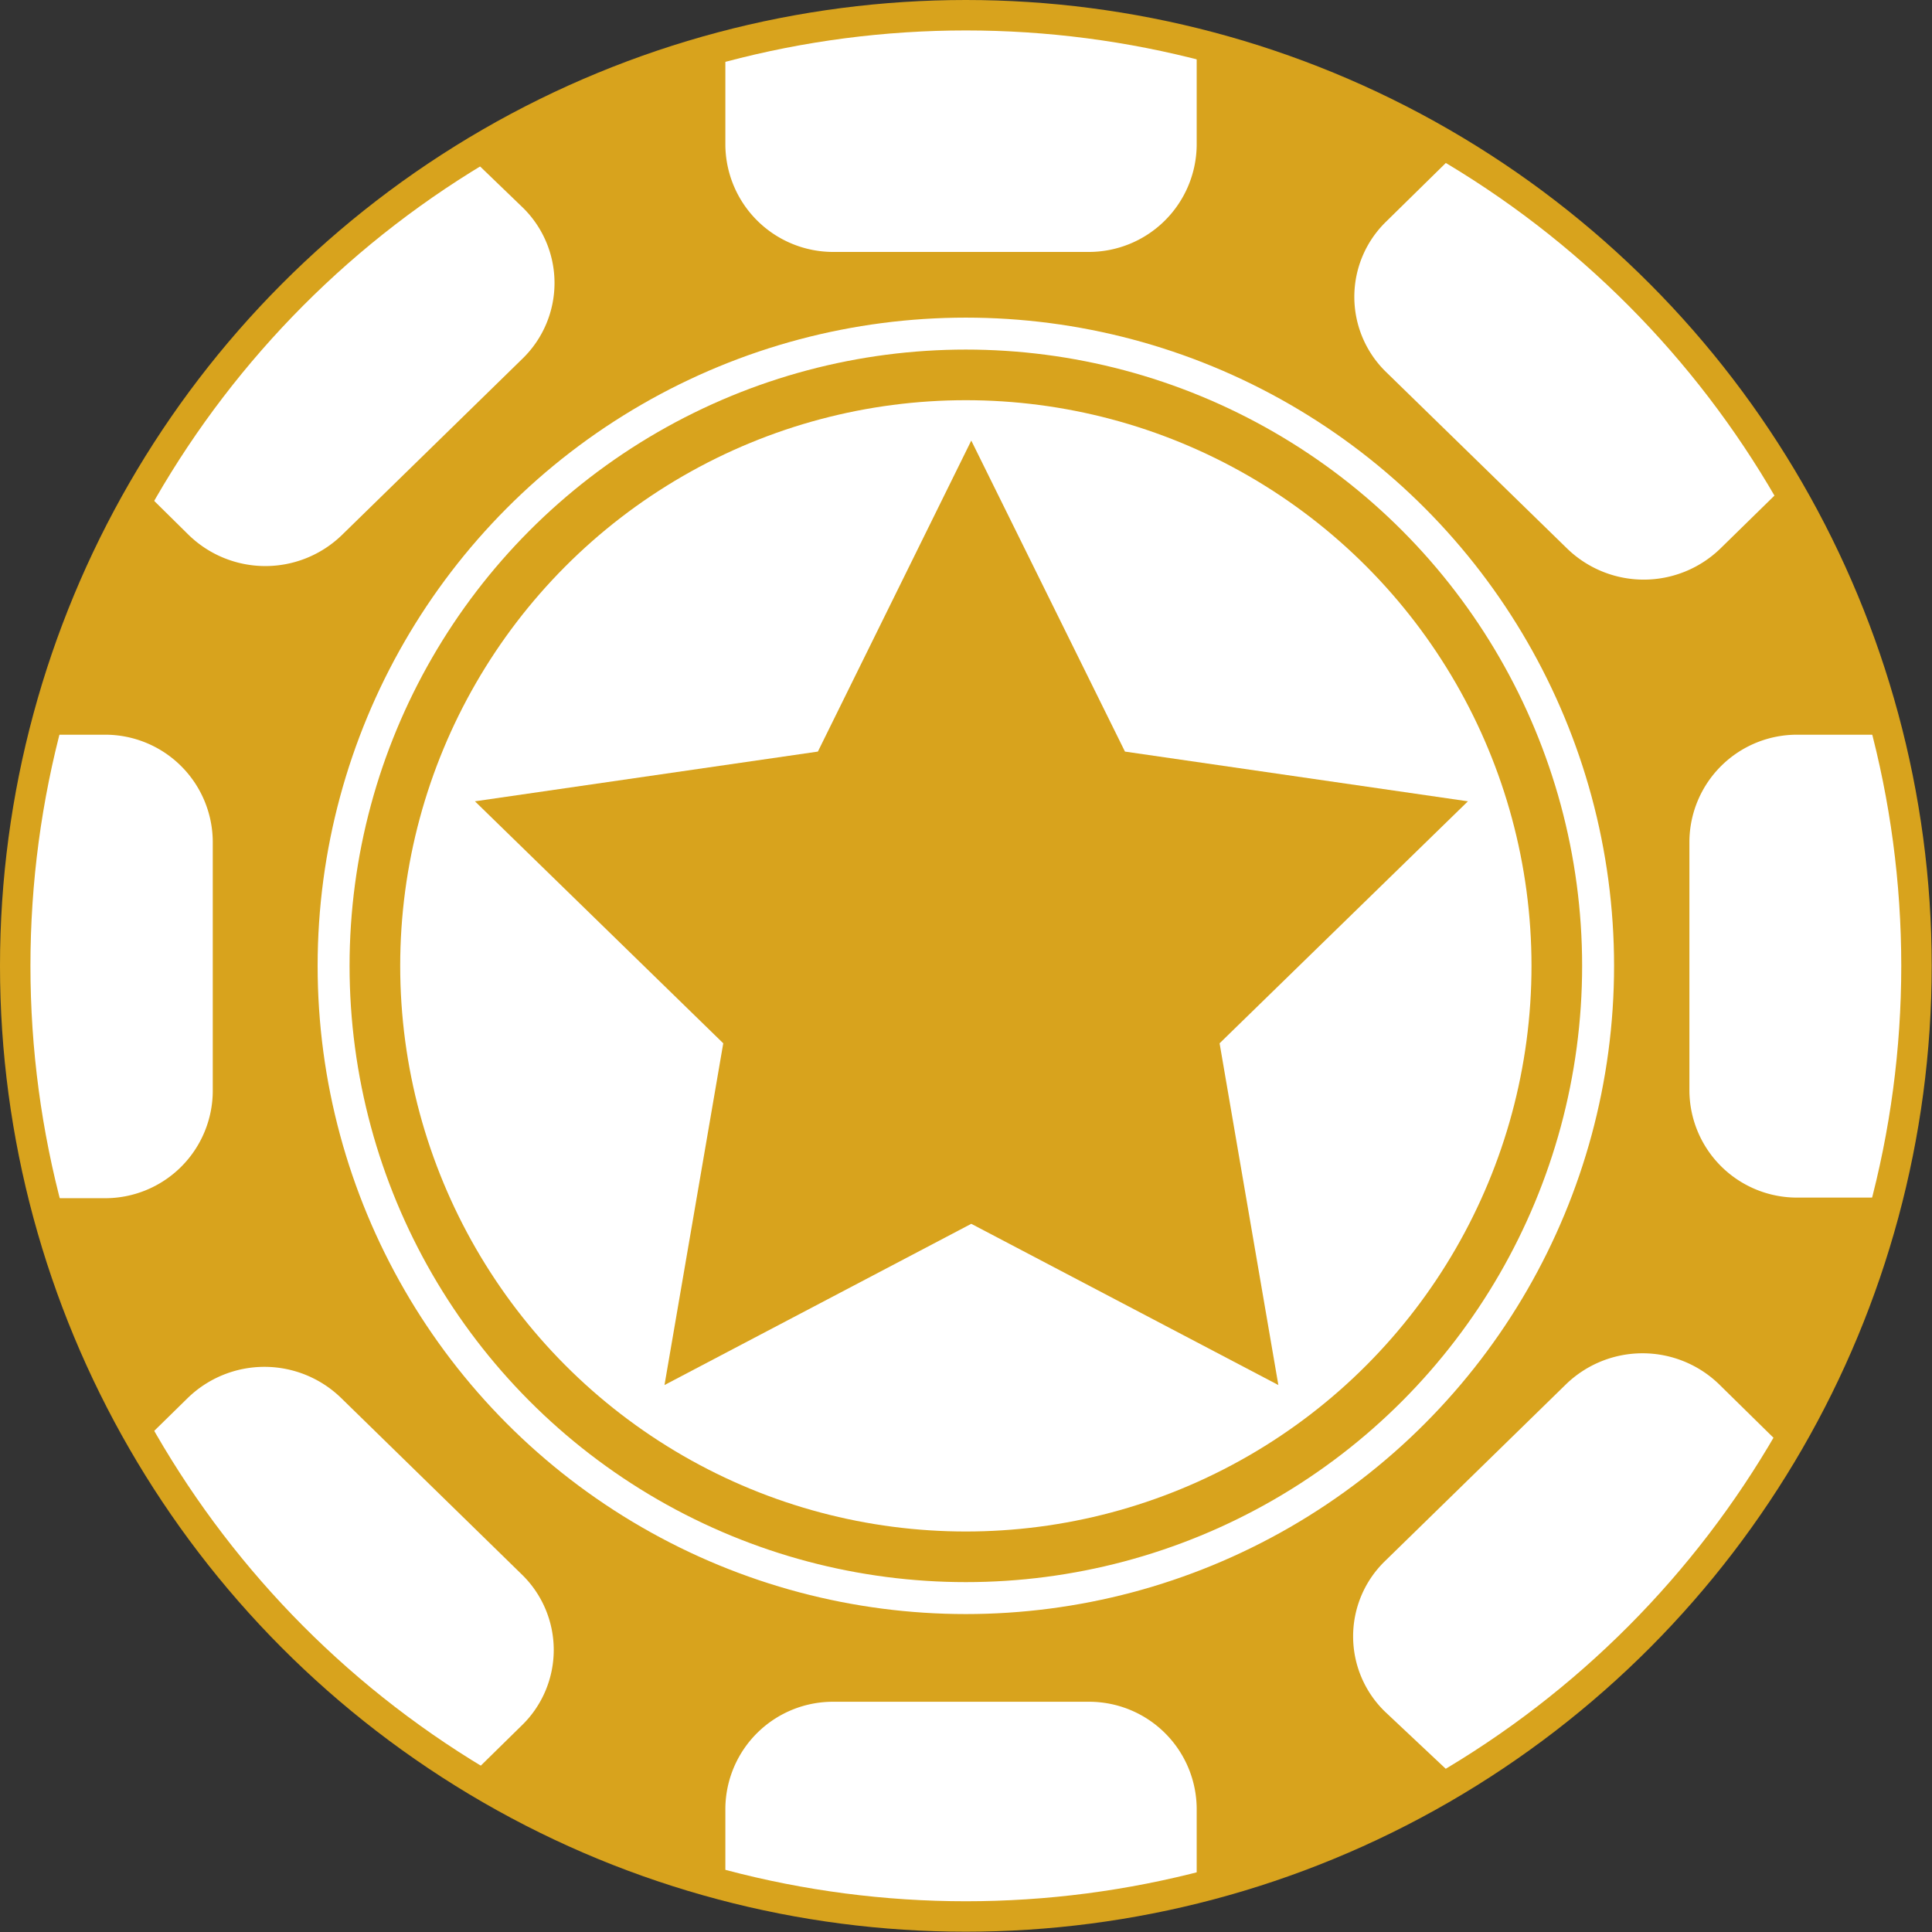
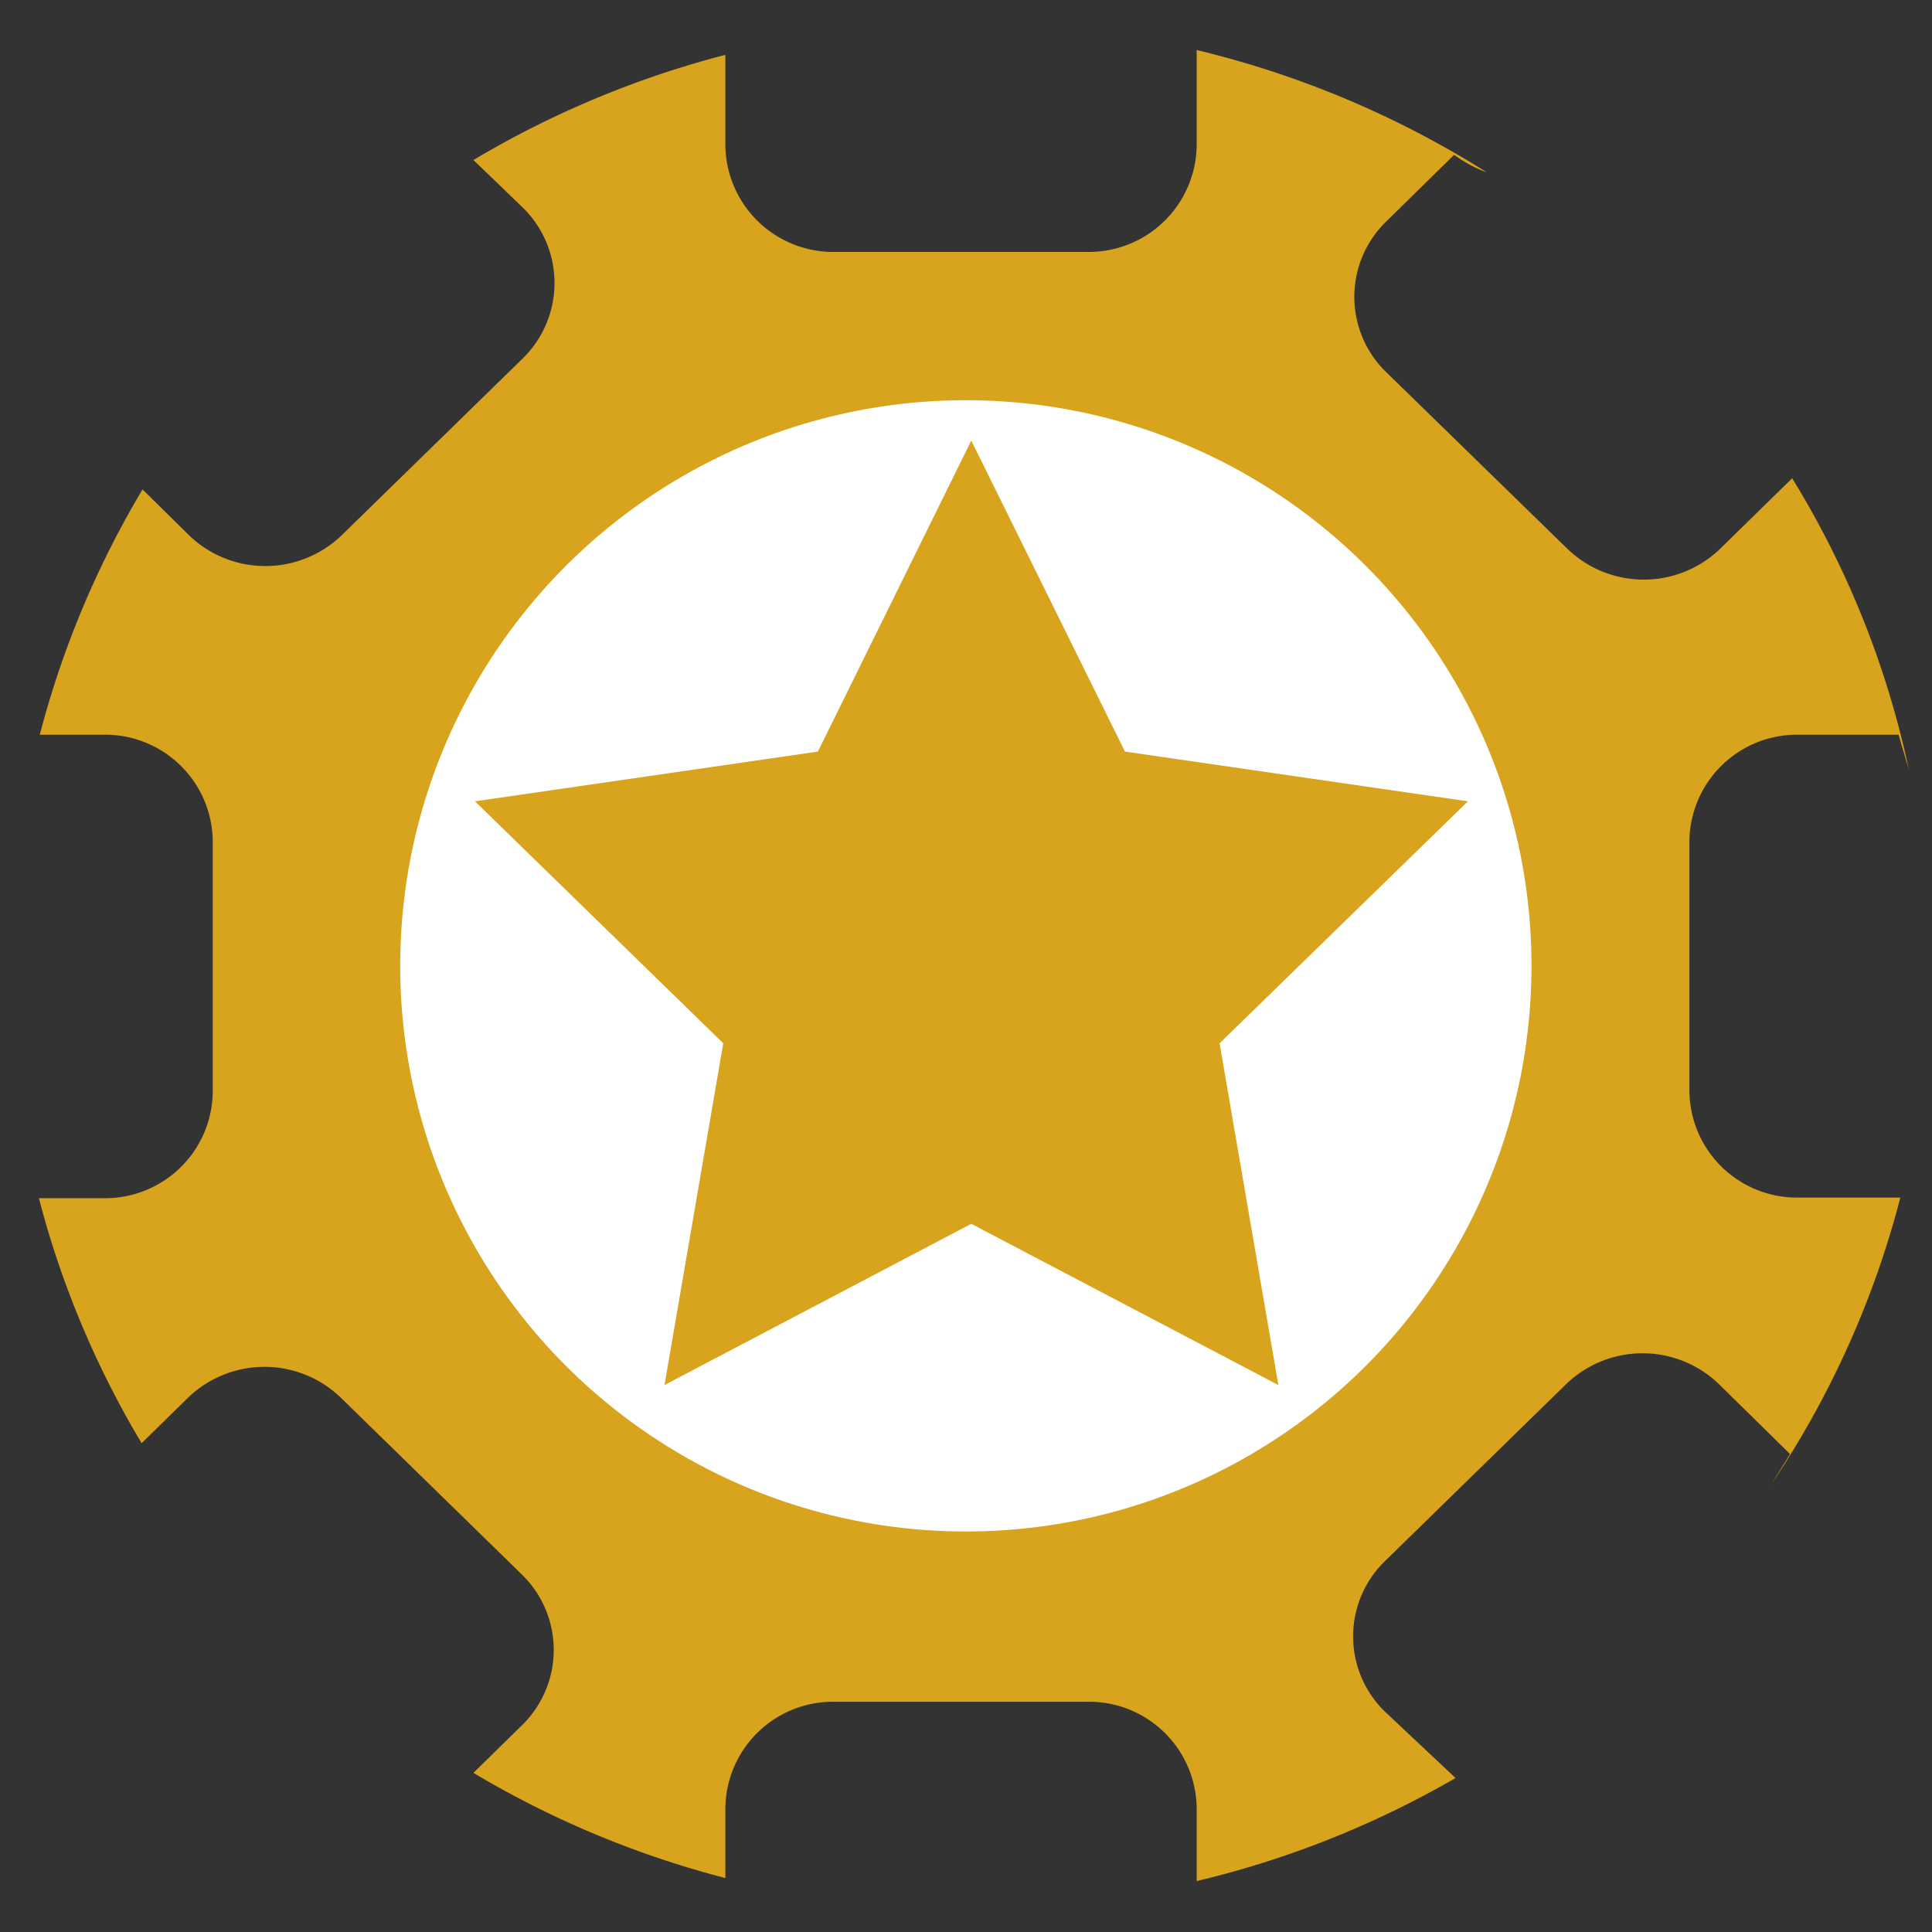
<svg xmlns="http://www.w3.org/2000/svg" viewBox="0 0 64.11 64.11">
  <rect x="0" y="0" width="64.11" height="64.11" fill="#333333" stroke="none" />
  <defs>
    <style>.a{fill:#d8a31d;}.b{fill:#fff;}.c{fill:none;stroke:#fff;stroke-miterlimit:10;stroke-width:1.06px;}</style>
  </defs>
-   <circle class="a" cx="32.05" cy="32.05" r="32.05" />
-   <circle class="b" cx="32.05" cy="32.05" r="31.04" />
  <path class="a" d="M63.34,25.53,63,24.38H59.66a3.57,3.57,0,0,0-3.6,3.54V36.2a3.57,3.57,0,0,0,3.6,3.54h3.4a31,31,0,0,1-4.28,9.51l.62-1-2.35-2.31a3.65,3.65,0,0,0-5.09,0l-6,5.86a3.48,3.48,0,0,0,0,5L48.3,59a31.81,31.81,0,0,1-8.59,3.42V60a3.57,3.57,0,0,0-3.6-3.53H27.67A3.57,3.57,0,0,0,24.07,60v2.32a32,32,0,0,1-8.36-3.49l1.61-1.58a3.49,3.49,0,0,0,0-5l-6-5.86a3.65,3.65,0,0,0-5.09,0l-1.53,1.5a31.05,31.05,0,0,1-3.41-8.13H3.46a3.57,3.57,0,0,0,3.6-3.54V27.92a3.57,3.57,0,0,0-3.6-3.54H1.32a31.26,31.26,0,0,1,3.41-8.14l1.53,1.51a3.65,3.65,0,0,0,5.09,0l6-5.86a3.5,3.5,0,0,0,0-5L15.71,5.31a32,32,0,0,1,8.36-3.49v3a3.58,3.58,0,0,0,3.6,3.54h8.44a3.58,3.58,0,0,0,3.6-3.54V1.66a32.14,32.14,0,0,1,9.63,4.06v0a4.33,4.33,0,0,1-1-.52l-.09-.06L46,7.35a3.48,3.48,0,0,0,0,5l6,5.85a3.65,3.65,0,0,0,5.09,0l2.38-2.33A30.63,30.63,0,0,1,63.34,25.53Z" />
  <circle class="b" cx="32.05" cy="32.05" r="18.77" />
-   <circle class="c" cx="32.05" cy="32.05" r="20.98" />
  <polygon class="a" points="32.23 14.62 37.33 24.94 48.71 26.59 40.47 34.62 42.42 45.96 32.23 40.61 22.05 45.96 24 34.62 15.76 26.59 27.14 24.94 32.23 14.62" />
</svg>